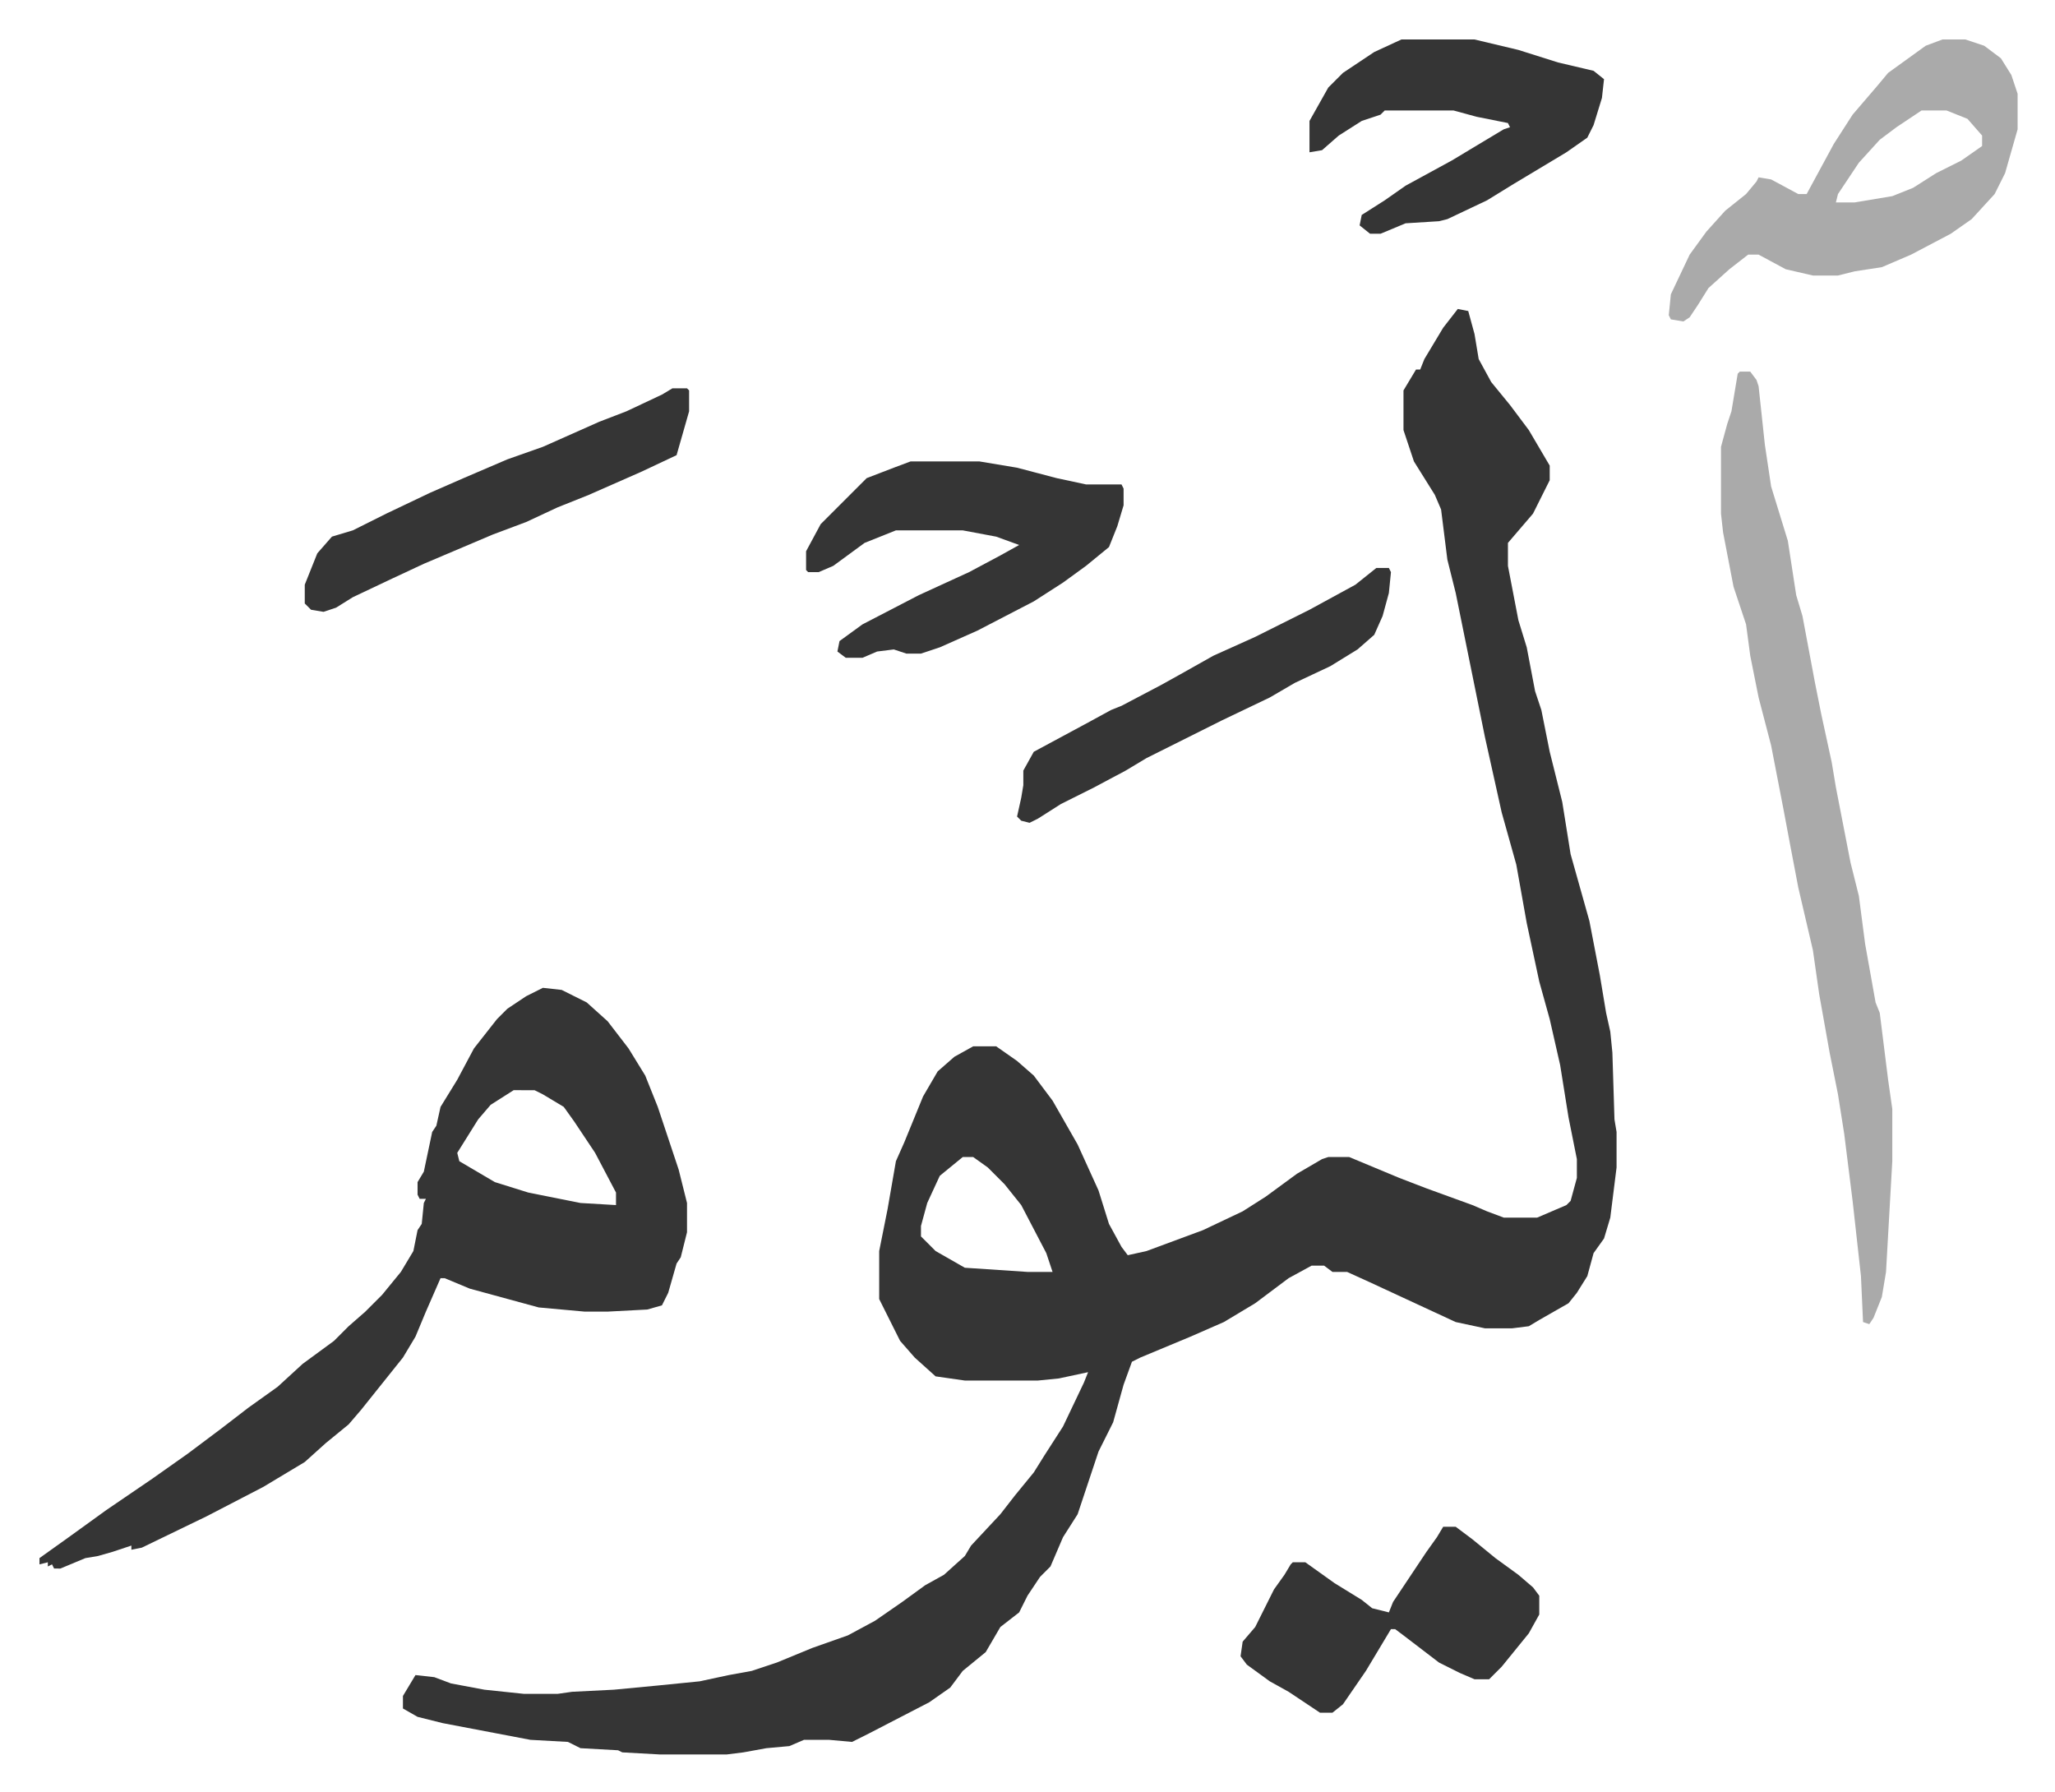
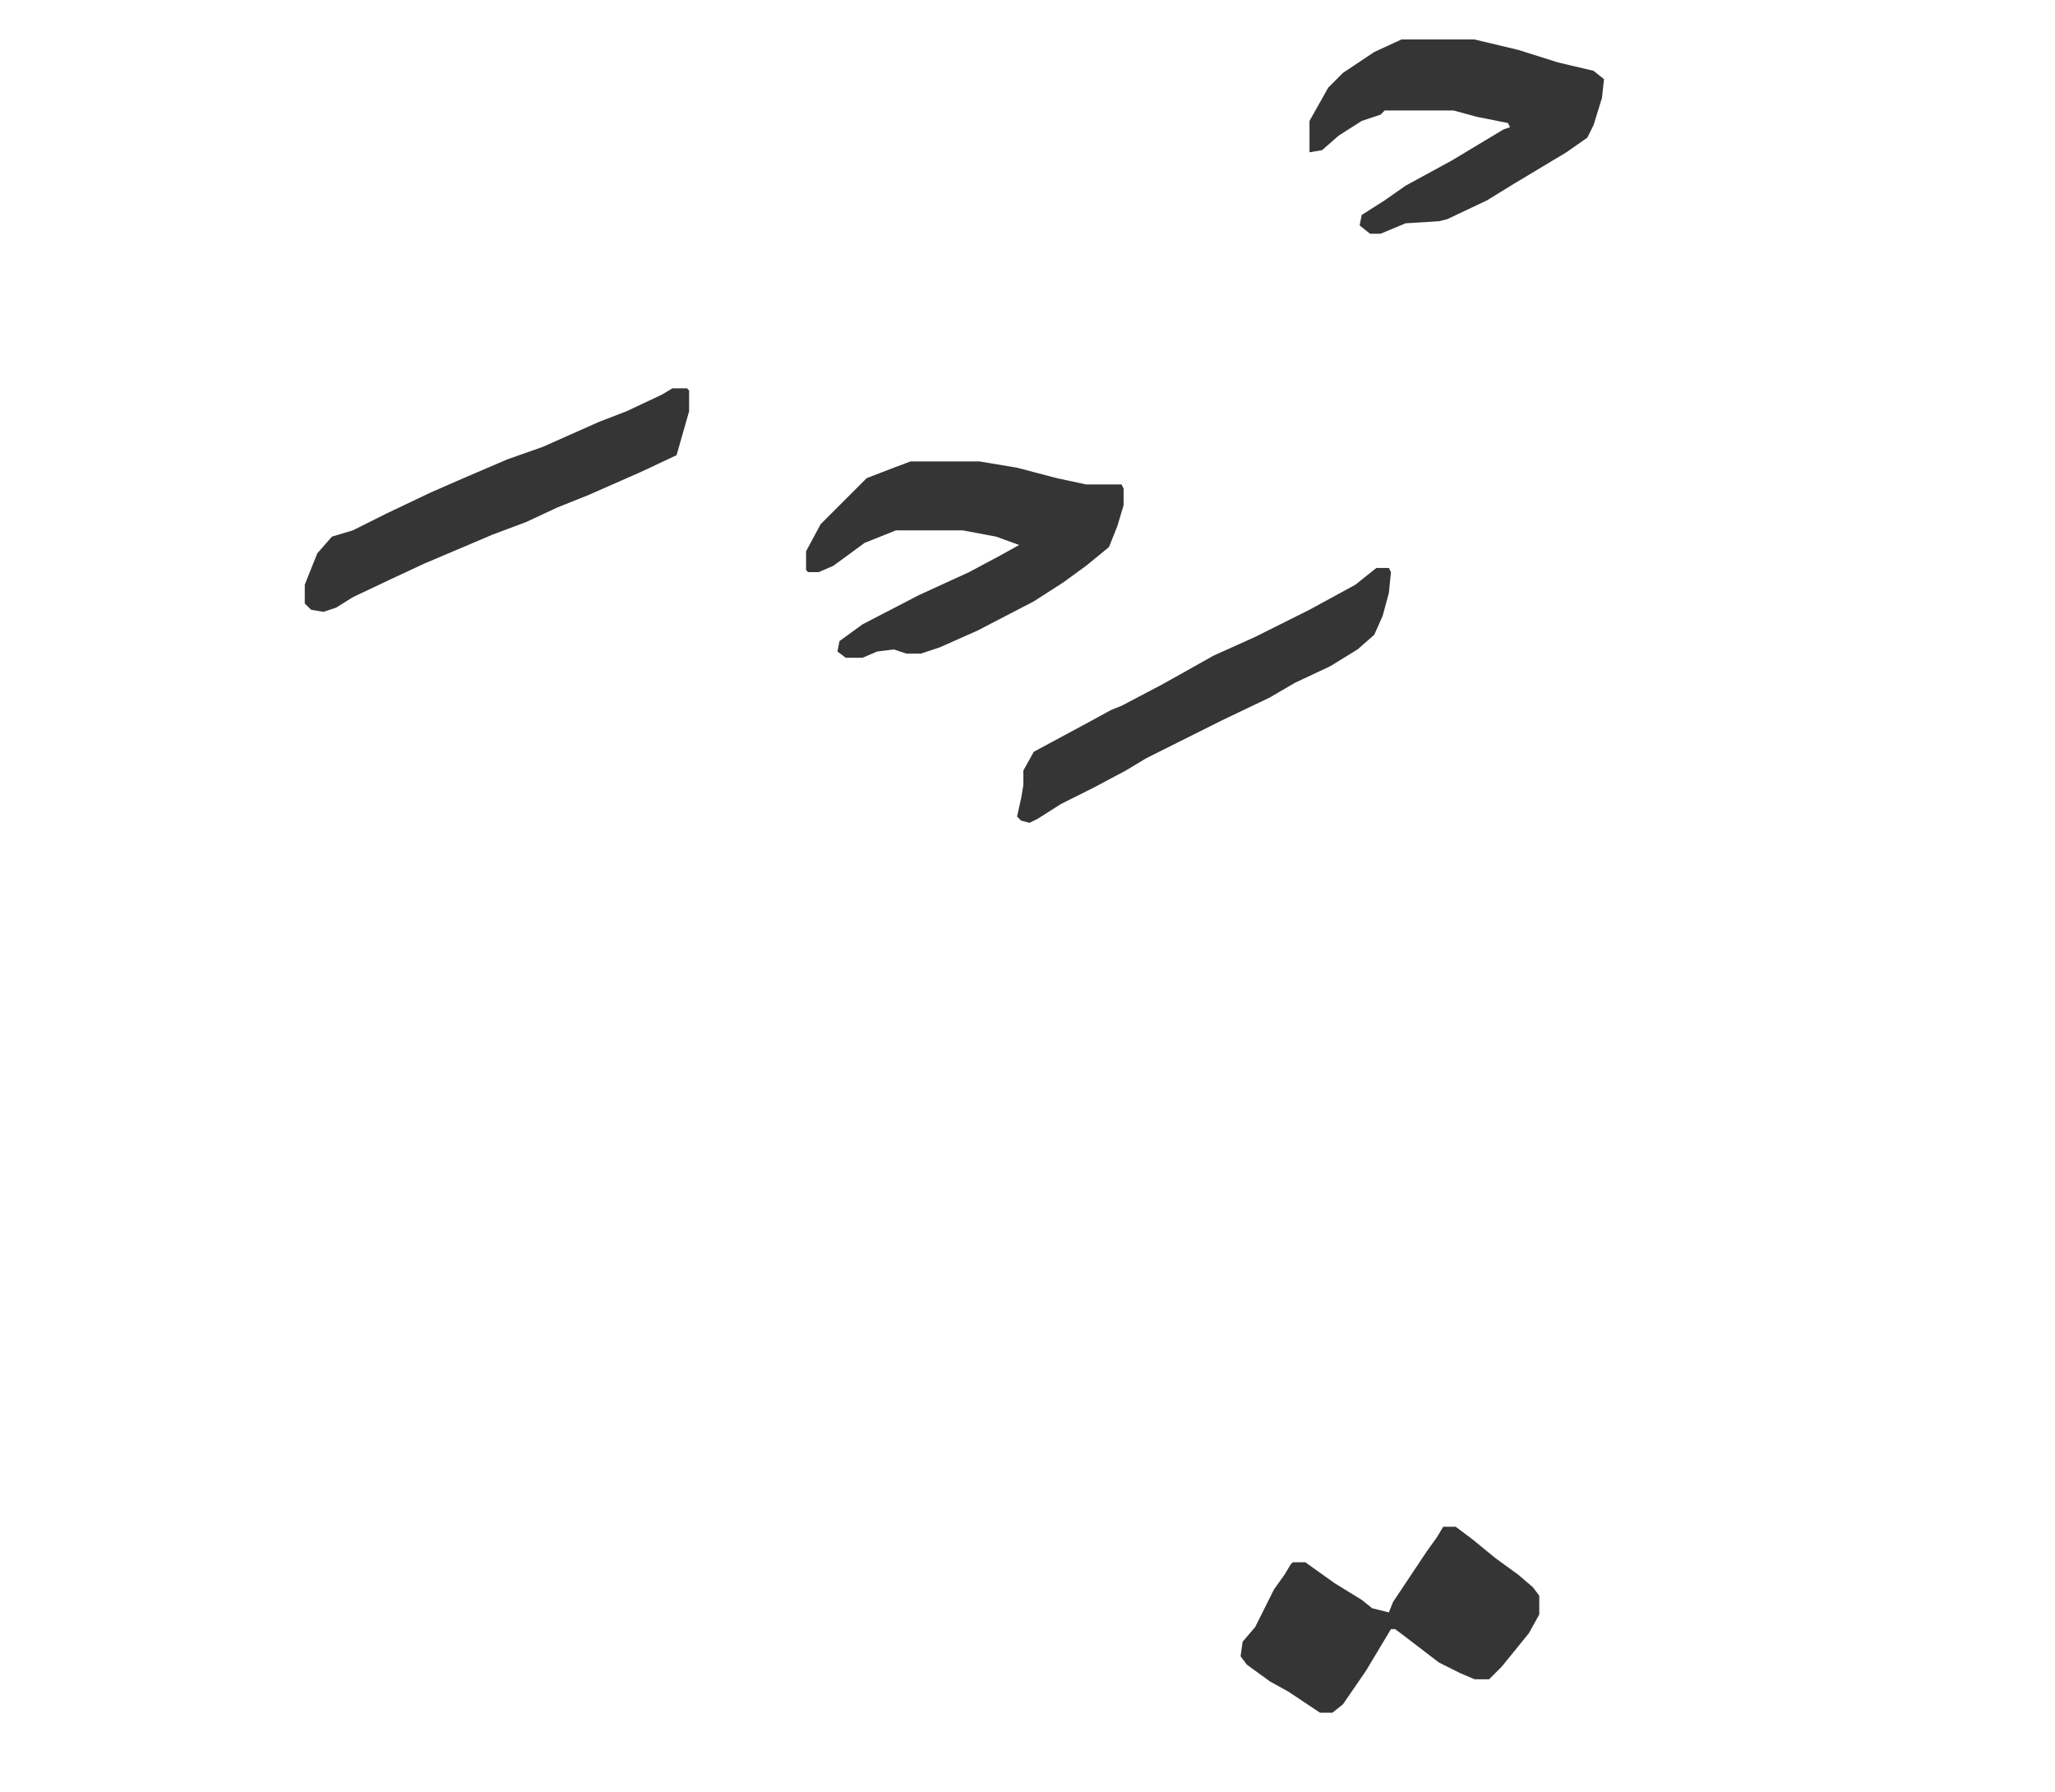
<svg xmlns="http://www.w3.org/2000/svg" viewBox="-18.9 289.1 983.8 857.8">
-   <path fill="#353535" id="rule_normal" d="m679 437 5 1 3 11 2 12 6 11 9 11 9 12 10 17v7l-8 16-12 14v11l5 26 4 13 4 21 3 9 4 20 6 24 4 25 9 32 5 26 3 18 2 9 1 10 1 32 1 6v17l-3 24-3 10-5 7-3 11-5 8-4 5-14 8-5 3-8 1h-13l-14-3-41-19-11-5h-7l-4-3h-6l-11 6-16 12-15 9-16 7-24 10-4 2-4 11-5 18-7 14-10 30-7 11-6 14-5 5-6 9-4 8-9 7-7 12-11 9-6 8-10 7-29 15-8 4-11-1h-12l-7 3-11 1-11 2-8 1h-32l-18-1-2-1-18-1-6-3-18-1-21-4-21-4-12-3-7-4v-6l6-10 9 1 8 3 16 3 19 2h16l7-1 20-1 21-2 20-2 14-3 11-2 12-4 17-7 17-6 13-7 13-9 11-8 9-5 10-9 3-5 14-15 7-9 9-11 5-8 9-14 10-21 2-5-14 3-10 1h-35l-14-2-10-9-7-8-5-10-5-10v-23l4-20 4-23 4-9 9-22 7-12 8-7 9-5h11l10 7 8 7 9 12 12 21 10 22 5 16 6 11 3 4 9-2 27-10 19-9 11-7 15-11 12-7 3-1h10l24 10 13 5 22 8 7 3 8 3h16l14-6 2-2 3-11v-9l-4-20-4-25-5-22-5-18-6-28-5-28-7-25-8-36-14-69-4-16-3-24-3-7-10-16-5-15v-19l6-10h2l2-5 9-15zM442 843l-11 9-6 13-3 11v5l7 7 14 8 30 2h12l-3-9-12-23-8-10-8-8-7-5zm-201-81 9 1 12 6 10 9 10 13 8 13 6 15 10 30 4 16v14l-3 12-2 3-4 14-3 6-7 2-19 1h-11l-22-2-33-9-12-5h-2l-7 16-5 12-6 10-12 15-8 10-6 7-11 9-10 9-20 12-27 14-31 15-5 1v-2l-9 3-7 2-6 1-12 5H7l-1-2-2 1v-2l-4 1v-3l14-10 18-13 22-15 17-12 16-12 13-10 14-10 12-11 15-11 7-7 8-7 8-8 9-11 6-10 2-10 2-3 1-10 1-2h-3l-1-2v-6l3-5 4-19 2-3 2-9 8-13 8-15 11-14 5-5 9-6zm-14 49-11 7-6 7-10 16 1 4 17 10 16 5 25 5 17 1v-6l-10-19-10-15-5-7-10-6-4-2z" />
-   <path fill="#aaa" id="rule_hamzat_wasl" d="M814 467h5l3 4 1 3 3 28 3 20 8 26 4 26 3 10 6 32 3 15 5 23 2 12 7 36 4 16 3 23 5 28 2 5 4 32 2 14v25l-3 53-2 12-4 10-2 3-3-1-1-22-4-36-4-32-3-19-4-20-5-28-3-21-7-30-4-21-3-16-6-31-6-23-4-20-2-15-6-18-5-26-1-9v-32l3-11 2-6 3-18zm97-159h11l9 3 8 6 5 8 3 9v17l-6 21-5 10-11 12-10 7-19 10-14 6-13 2-8 2h-12l-13-3-13-7h-5l-9 7-10 9-5 8-4 6-3 2-6-1-1-2 1-10 9-19 8-11 9-10 10-8 5-6 1-2 6 1 13 7h4l13-24 9-14 12-14 5-6 18-13zm-10 34-12 8-8 6-10 11-10 15-1 4h9l18-3 10-4 11-7 12-6 10-7v-5l-7-8-10-4z" />
  <path fill="#353535" id="rule_normal" d="M417 510h33l18 3 19 5 14 3h17l1 2v8l-3 10-4 10-11 9-11 8-14 9-27 14-18 8-9 3h-7l-6-2-8 1-7 3h-8l-4-3 1-5 11-8 27-14 24-11 15-8 9-5-11-4-16-3h-32l-15 6-15 11-7 3h-5l-1-1v-9l7-13 22-22 13-5zm235-202h35l21 5 19 6 17 4 5 4-1 9-4 13-3 6-10 7-25 15-13 8-19 9-4 1-16 1-12 5h-5l-5-4 1-5 11-7 10-7 22-12 25-15 3-1-1-2-15-3-11-3h-33l-2 2-9 3-11 7-8 7-6 1v-15l9-16 7-7 15-10zm20 712h6l8 6 11 9 11 8 7 6 3 4v9l-5 9-13 16-6 6h-7l-7-3-10-5-17-13-4-3h-2l-12 20-11 16-5 4h-6l-15-10-9-5-11-8-3-4 1-7 6-7 4-8 5-10 5-7 3-5 1-1h6l14 10 13 8 5 4 8 2 2-5 4-6 6-9 6-9 5-7zM303 475h7l1 1v10l-6 21-17 8-25 11-15 6-15 7-16 6-33 14-15 7-19 9-8 5-6 2-6-1-3-3v-9l6-15 7-8 10-3 16-8 21-10 16-7 21-9 17-6 27-12 13-5 17-8zm337 86h6l1 2-1 10-3 11-4 9-8 7-13 8-17 8-12 7-23 11-22 11-14 7-10 6-15 8-16 8-11 7-4 2-4-1-2-2 2-9 1-6v-7l5-9 26-14 11-6 5-2 19-10 9-5 16-9 20-9 26-13 22-12z" />
</svg>